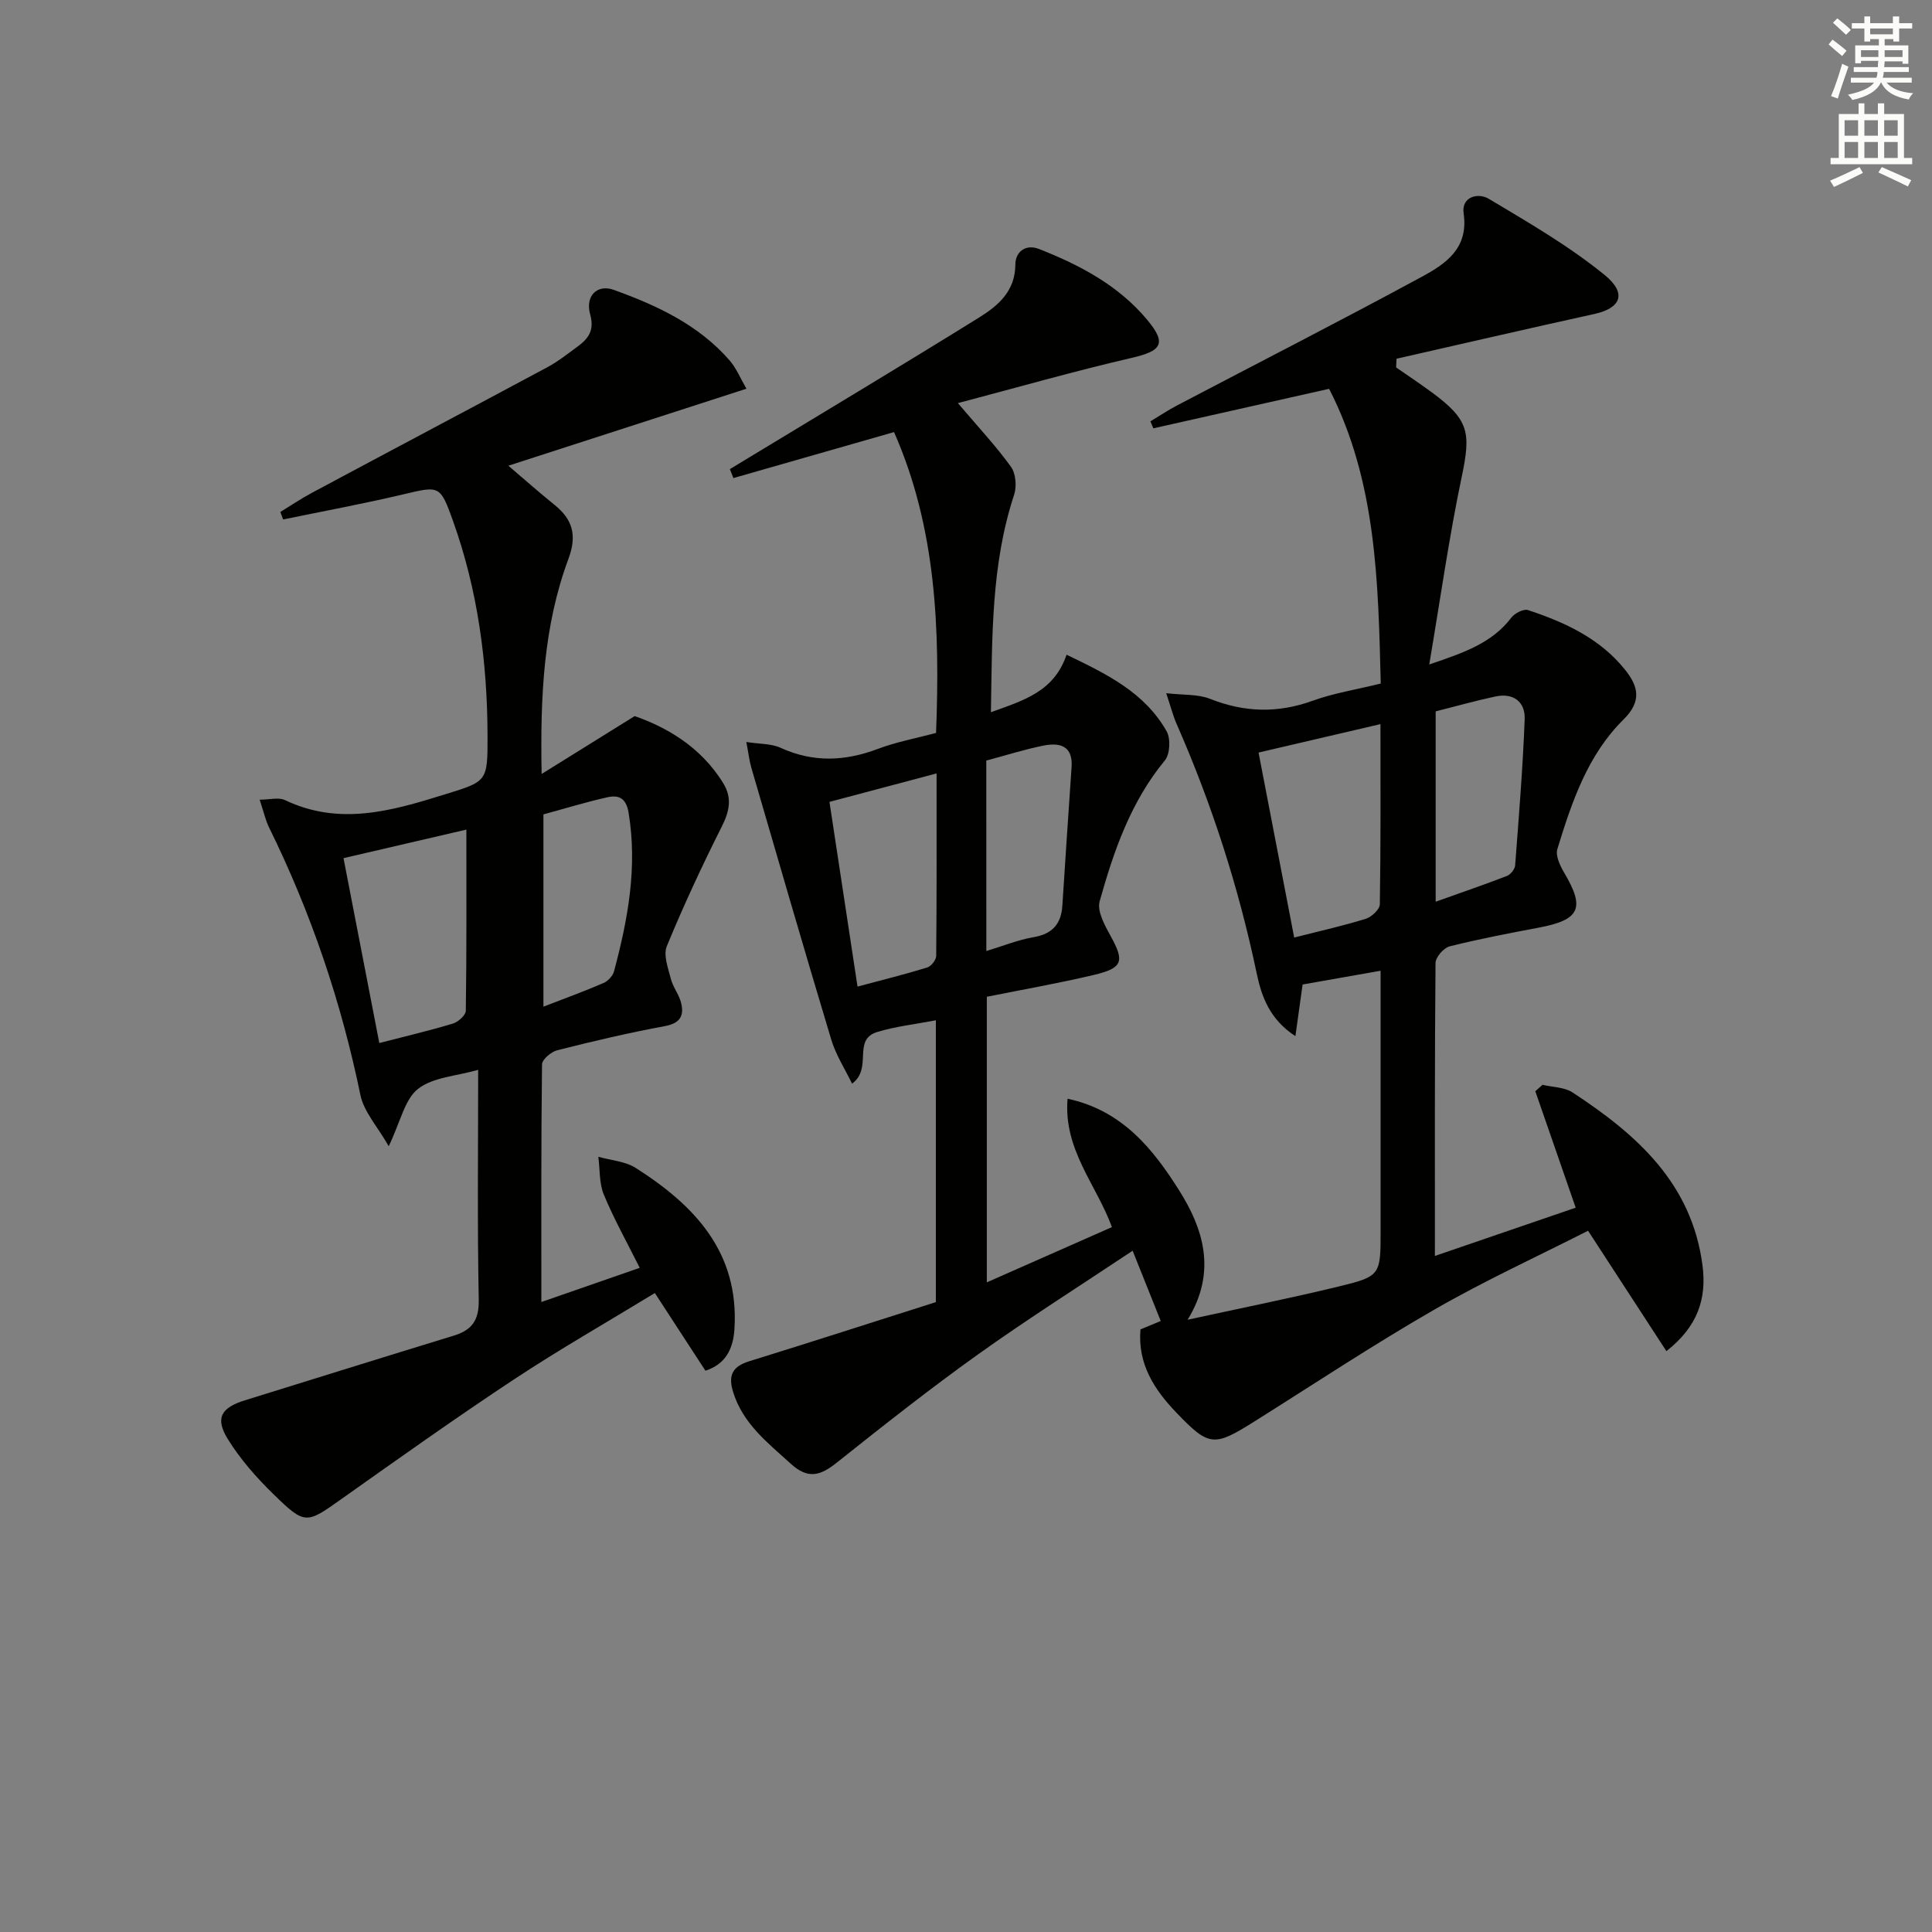
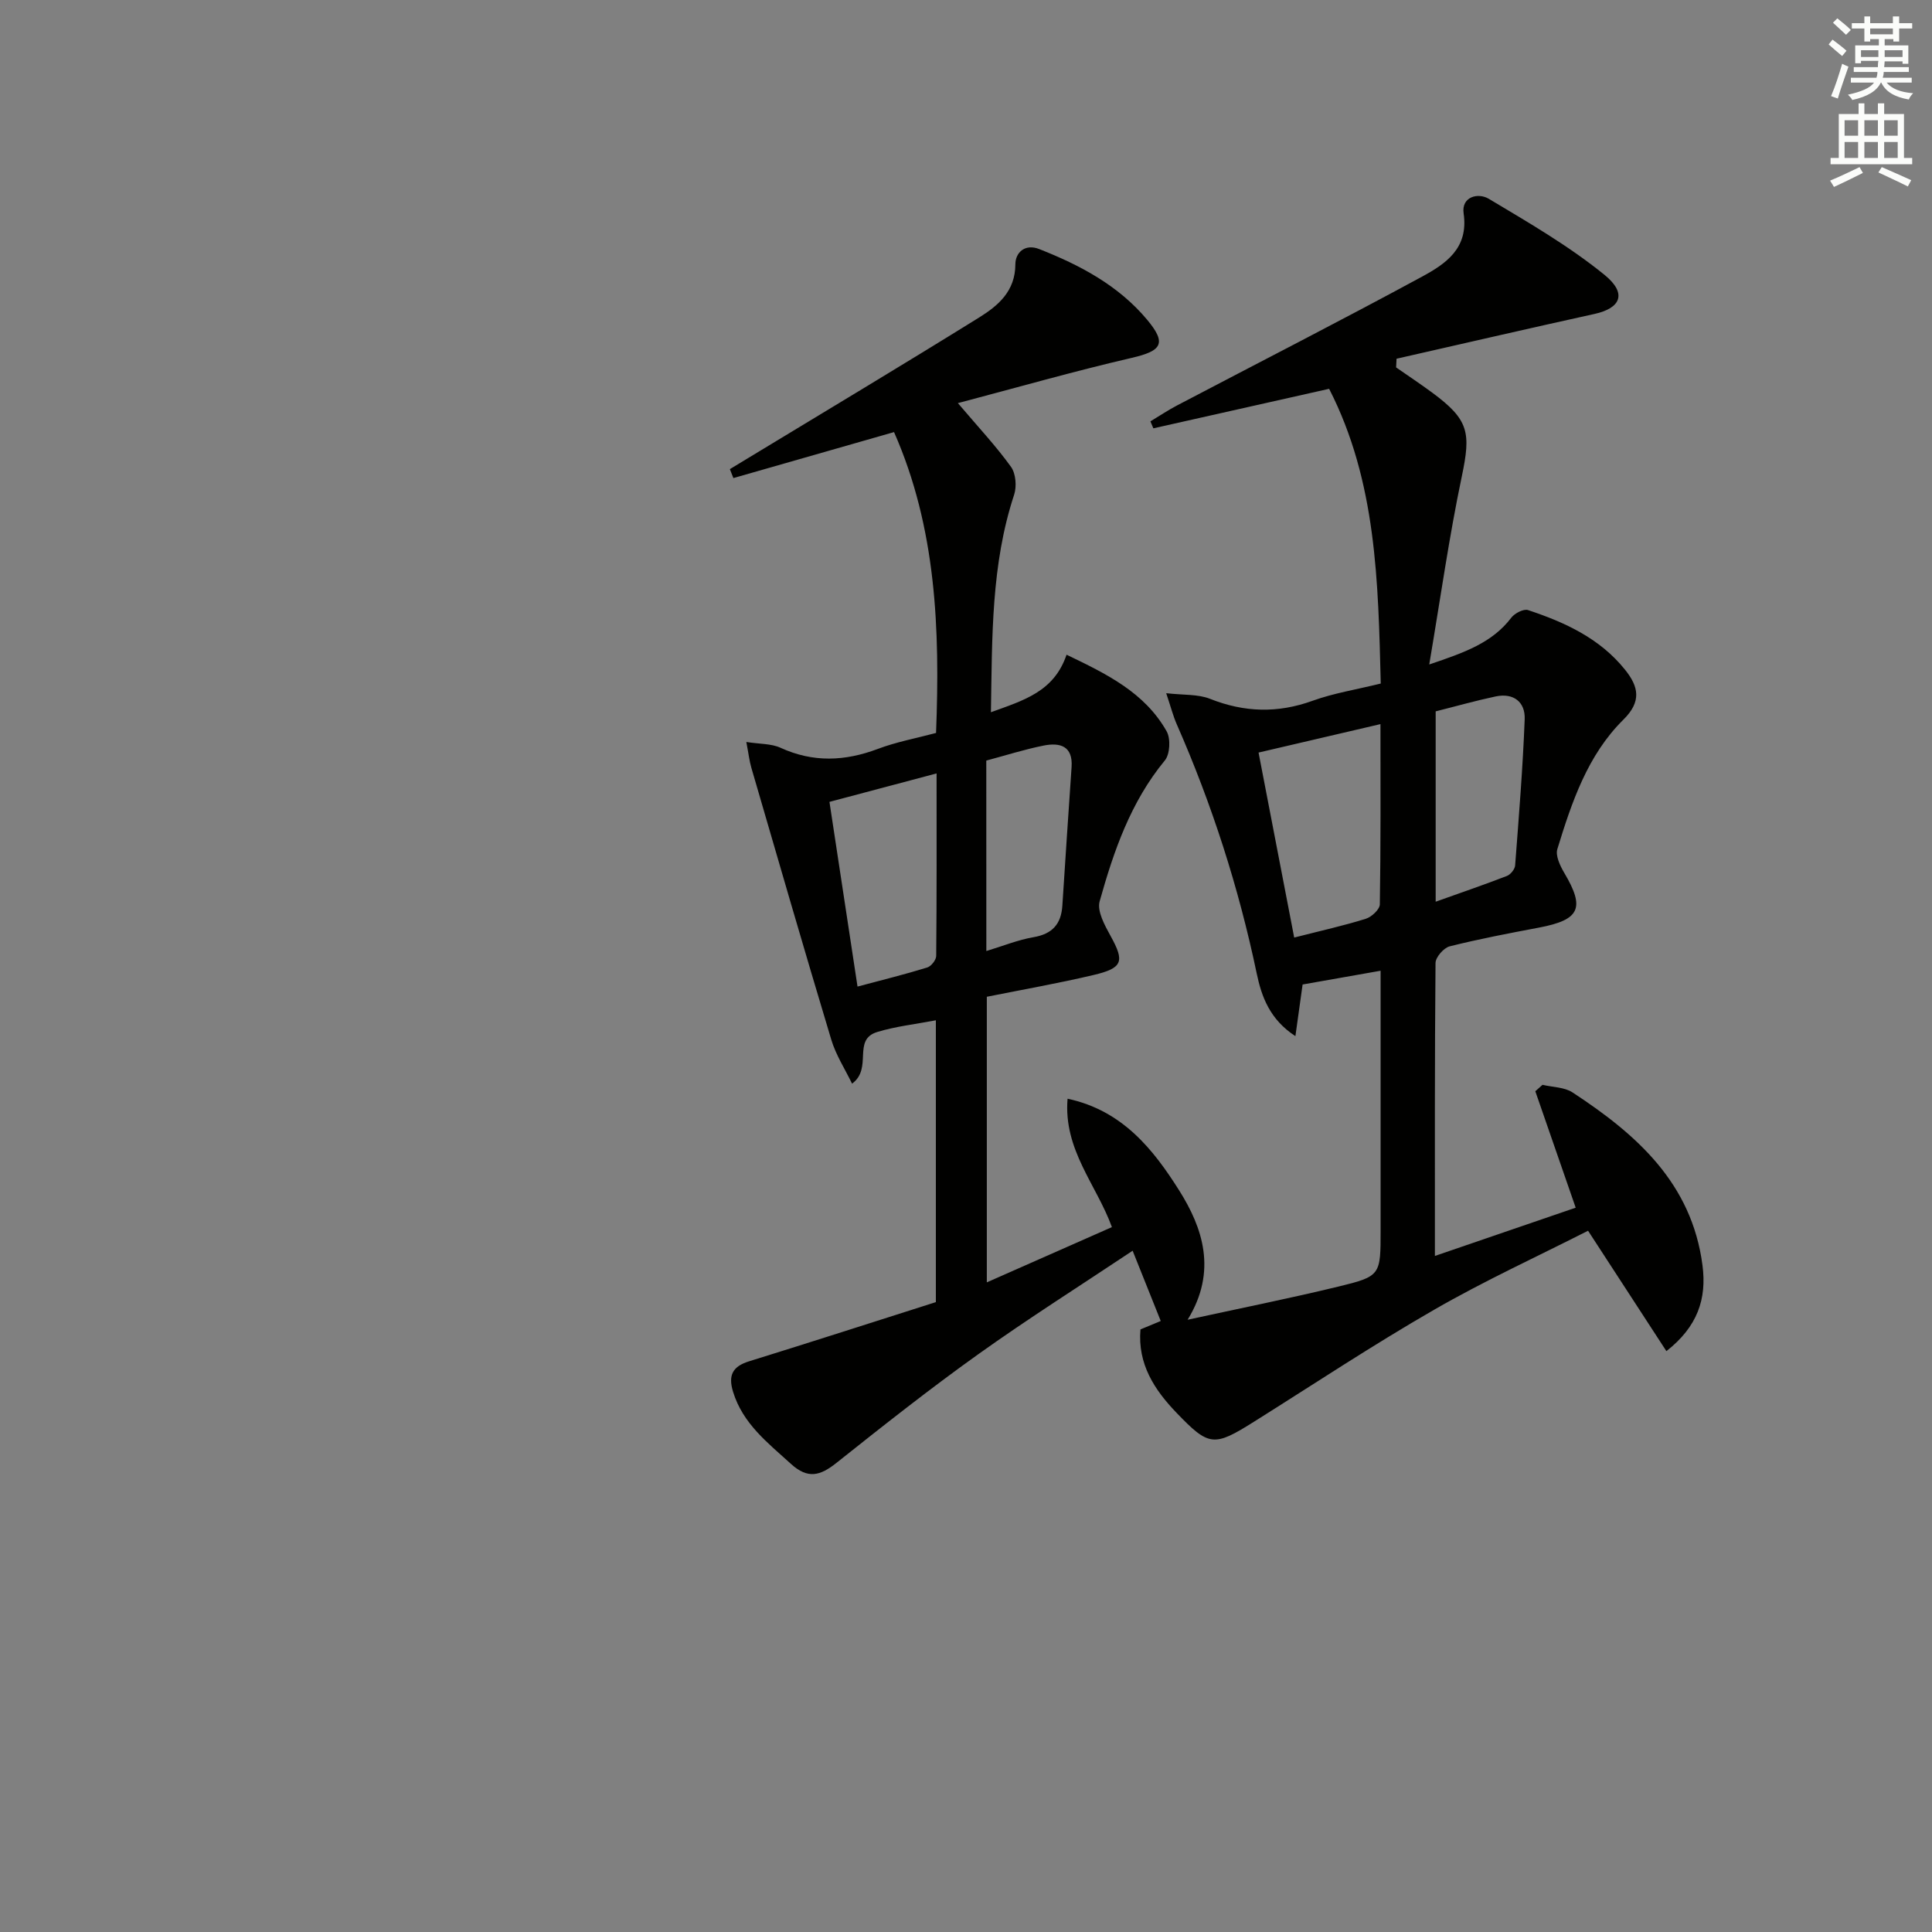
<svg xmlns="http://www.w3.org/2000/svg" enable-background="new 0 0 400 400" viewBox="0 0 400 400">
  <rect x="0" y="0" width="400" height="400" fill="#808080" stroke="none" />
  <path d="m193.76 269.59c0-19.52 0-38.65 0-58.35-4.22.81-8.29 1.25-12.13 2.42-5.27 1.6-.85 7.48-5.22 10.7-1.44-2.99-3.35-5.92-4.31-9.13-5.64-18.72-11.07-37.5-16.54-56.27-.41-1.41-.57-2.88-1.04-5.34 2.79.44 5.16.32 7.08 1.2 6.76 3.09 13.33 2.8 20.16.23 3.84-1.45 7.93-2.2 12.04-3.3.83-21.49.05-42.46-8.7-62.29-11.17 3.2-22.21 6.36-33.26 9.52-.24-.62-.48-1.23-.73-1.85 1.31-.79 2.62-1.59 3.93-2.38 15.91-9.65 31.89-19.21 47.7-29.03 3.92-2.44 7.47-5.43 7.48-11.01.01-2.39 1.96-4.32 4.95-3.14 8.44 3.32 16.38 7.52 22.3 14.59 4.16 4.97 3.07 6.49-3.19 7.94-11.97 2.77-23.8 6.16-35.96 9.36 4.3 5.06 7.93 8.93 11 13.2 1 1.4 1.21 4.07.64 5.78-4.76 14.45-4.54 29.32-4.8 45.02 6.84-2.48 13.06-4.26 15.66-11.91 8.23 3.96 16.16 7.78 20.72 15.86.86 1.52.7 4.74-.37 6.03-7.08 8.58-10.59 18.78-13.5 29.17-.57 2.04 1.06 4.98 2.27 7.18 2.91 5.26 2.57 6.64-3.56 8.08-7.24 1.71-14.58 3-22.07 4.5v59.13c8.72-3.85 17.14-7.57 25.9-11.44-3.19-8.78-10.07-16.02-9.18-26.58 11.42 2.43 17.81 10.6 23.09 18.96 4.87 7.72 7.97 16.72 1.76 26.8 10.38-2.27 20.81-4.35 31.14-6.85 8.87-2.15 8.82-2.36 8.82-11.73 0-17.64 0-35.28 0-53.68-5.76 1.02-11.02 1.95-16.15 2.85-.51 3.66-.95 6.85-1.49 10.69-5.31-3.45-7.01-8.19-8.01-12.97-3.73-17.8-9.26-34.99-16.57-51.63-.72-1.64-1.17-3.41-2.17-6.4 3.56.41 6.56.17 9.06 1.16 7.13 2.83 14.03 3.02 21.27.4 4.34-1.57 8.98-2.3 14.09-3.56-.53-20.97-.85-41.82-10.69-61.02-12.26 2.76-24.33 5.47-36.39 8.18-.2-.48-.41-.96-.61-1.44 1.84-1.11 3.63-2.31 5.52-3.3 16.91-8.88 33.93-17.56 50.71-26.66 4.89-2.65 9.68-5.85 8.62-13.09-.51-3.46 2.98-4.36 5.21-3.03 8.21 4.91 16.58 9.75 23.96 15.75 4.74 3.86 3.35 6.9-2.08 8.09-13.68 3.01-27.32 6.17-40.98 9.27-.03.6-.06 1.2-.09 1.8 2.5 1.74 5.05 3.43 7.5 5.24 7.58 5.6 8.01 8.25 6.1 17.33-2.62 12.45-4.39 25.07-6.74 38.93 7.44-2.51 13.05-4.51 17-9.7.7-.91 2.55-1.86 3.45-1.56 7.63 2.53 14.87 5.84 20.09 12.35 2.82 3.51 3.46 6.58-.34 10.33-7.43 7.34-10.7 17.1-13.68 26.81-.42 1.38.58 3.47 1.44 4.93 4.33 7.3 3.24 9.71-5.24 11.32-6.19 1.17-12.39 2.35-18.49 3.88-1.23.31-2.92 2.25-2.93 3.45-.18 19.81-.13 39.62-.13 60.65 10.17-3.49 19.72-6.76 29.15-9.99-3.01-8.69-5.68-16.4-8.36-24.11.5-.44.99-.89 1.49-1.33 2.1.5 4.55.47 6.24 1.59 13.23 8.67 24.66 18.76 26.88 35.77.91 6.97-1.01 12.7-7.47 17.78-5.36-8.24-10.55-16.22-16.22-24.93-10.48 5.33-21.47 10.36-31.89 16.37-12.67 7.29-24.88 15.39-37.27 23.17-8.29 5.21-9.31 5.16-16.01-1.81-4.6-4.78-8.11-10.11-7.5-17.3 1.47-.61 2.84-1.17 4.2-1.74-1.85-4.63-3.69-9.22-5.82-14.55-10.87 7.25-21.66 14.07-32.02 21.47-10.01 7.15-19.68 14.8-29.31 22.46-3.35 2.66-5.9 3.41-9.43.19-4.81-4.38-9.94-8.3-11.97-14.92-1.04-3.39-.12-5.24 3.3-6.3 12.81-3.97 25.59-8.09 38.69-12.26zm66.81-113.78c2.49 12.9 4.92 25.53 7.38 38.3 5.6-1.43 10.27-2.46 14.83-3.89 1.21-.38 2.89-1.95 2.9-2.99.2-12.25.13-24.5.13-37.31-8.57 2-16.56 3.86-25.24 5.89zm-83.03 48.45c5.23-1.4 9.87-2.54 14.43-3.95.82-.25 1.85-1.56 1.86-2.39.12-12.43.08-24.86.08-37.79-7.58 2.01-14.59 3.87-22.18 5.89 1.93 12.66 3.81 25.05 5.81 38.24zm119.7-17.57c5.14-1.84 9.98-3.49 14.74-5.33.76-.29 1.65-1.39 1.71-2.17.77-10.09 1.59-20.18 1.98-30.28.14-3.56-2.29-5.5-6.01-4.72-4.16.88-8.27 2.05-12.42 3.09zm-93.03 10.21c3.45-1.04 6.54-2.31 9.75-2.86 3.92-.67 5.75-2.72 5.99-6.56.61-9.56 1.26-19.12 1.91-28.68.3-4.39-2.45-5.1-5.78-4.44-4 .8-7.91 2.05-11.88 3.11.01 13.24.01 26.13.01 39.43z" fill="#010100" />
-   <path d="m99 221.5c-4.52 1.3-9.35 1.51-12.45 3.94-2.76 2.15-3.61 6.76-6.07 11.87-2.32-4.07-5.14-7.12-5.86-10.59-3.97-19.3-10.23-37.76-18.92-55.42-.73-1.48-1.08-3.14-1.94-5.73 2.04 0 3.93-.55 5.26.09 11.2 5.34 21.97 2.27 32.86-1.12 9.01-2.8 9.08-2.59 9.06-12.2-.04-15.23-2.01-30.15-7.17-44.54-2.64-7.36-2.79-7.22-10.19-5.47-8.27 1.96-16.63 3.5-24.96 5.22-.19-.52-.39-1.03-.58-1.55 2.18-1.33 4.31-2.78 6.56-3.98 16.24-8.7 32.54-17.31 48.78-26.02 2.18-1.17 4.15-2.75 6.16-4.22 2.25-1.65 3.58-3.33 2.65-6.68-1.07-3.83 1.45-6.33 4.9-5.08 8.95 3.23 17.57 7.23 23.99 14.63 1.36 1.57 2.18 3.62 3.46 5.83-16.62 5.38-32.75 10.59-49.29 15.94 3.29 2.8 6.35 5.52 9.54 8.09 3.8 3.06 4.71 6.33 2.89 11.22-5.1 13.75-5.86 28.19-5.54 44.51 6.54-4.06 12.11-7.53 19.26-11.98 6.2 2.16 13.61 6.14 18.37 13.95 1.83 3 1.26 5.76-.32 8.9-4.09 8.12-7.93 16.38-11.39 24.78-.76 1.85.27 4.56.84 6.79.44 1.72 1.7 3.24 2.12 4.97.65 2.64-.2 4.21-3.34 4.79-7.49 1.39-14.92 3.13-22.3 5-1.27.32-3.15 1.91-3.16 2.93-.2 16.26-.14 32.53-.14 49.2 7.08-2.46 13.6-4.72 20.37-7.08-2.55-5.11-5.29-10-7.43-15.14-.98-2.37-.8-5.22-1.14-7.85 2.6.74 5.56.92 7.74 2.31 12.17 7.74 21.44 17.44 20.44 33.34-.26 4.13-1.83 7.29-6.01 8.64-3.45-5.3-6.78-10.41-10.47-16.08-9.99 6.09-19.77 11.67-29.15 17.87-12.06 7.97-23.86 16.36-35.66 24.72-7.35 5.21-7.56 5.48-14.14-.93-3.53-3.44-6.89-7.26-9.47-11.43-2.68-4.34-1.37-6.5 3.54-8.02 14.4-4.46 28.78-8.97 43.19-13.37 3.84-1.17 5.31-3.19 5.23-7.49-.31-15.66-.12-31.3-.12-47.56zm-27.88-43.83c2.54 13.11 4.94 25.54 7.41 38.28 5.41-1.4 10.37-2.56 15.24-4.03 1.1-.33 2.66-1.73 2.67-2.65.18-12.26.12-24.52.12-37.51-8.67 2.02-16.8 3.9-25.44 5.91zm41.39-9.06v39.81c4.55-1.76 8.57-3.22 12.49-4.92.91-.4 1.89-1.48 2.14-2.44 2.87-10.75 4.87-21.56 3-32.81-.51-3.04-2.05-3.7-4.35-3.19-4.49 1-8.89 2.36-13.28 3.55z" fill="#010100" />
  <g fill="#fbfcfa">
    <path d="m378.6 9.2.8-1c.9.7 1.9 1.4 2.9 2.3l-.9 1.1c-1.1-.9-2-1.7-2.8-2.4zm.5 10.7c.9-2.1 1.6-4.3 2.3-6.7.4.2.8.4 1.3.6-.7 2.1-1.5 4.2-2.2 6.6zm.4-15.2.9-.9c1 .8 2 1.6 2.8 2.4l-1 1c-1-.9-1.9-1.8-2.7-2.5zm12.5-1.3h1.2v1.4h2.7v1.1h-2.7v2.7h-1.2v-.5h-1.8v1.3h4.9v3.8h-1.2v-.5h-3.7c0 .4-.1.9-.1 1.2h5.1v1h-5.2c0 .5-.1.9-.2 1.2h6v1h-5.2c1.1 1.3 2.9 2 5.5 2.2-.4.4-.7.8-.9 1.3-2.9-.5-4.8-1.6-5.7-3.5h-.1c-.8 1.7-2.7 2.9-5.9 3.6-.2-.4-.6-.8-.9-1.1 2.8-.6 4.6-1.4 5.4-2.5h-4.8v-1h5.3c.1-.3.2-.7.2-1.2h-4.9v-1h5c0-.4 0-.8.1-1.3h-3.6v.5h-1.2v-3.7h4.9v-1.3h-1.8v.5h-1.2v-2.7h-2.6v-1.1h2.6v-1.4h1.2v1.4h4.7v-1.4zm-6.7 8.4h3.6c0-.4 0-.9 0-1.4h-3.6zm1.9-4.7h4.7v-1.2h-4.7zm6.7 3.3h-3.7v1.4h3.7z" />
    <path d="m384.7 21.4h1.3v2.2h2.8v-2.2h1.3v2.2h4.1v9.1h1.7v1.3h-16.9v-1.3h1.7v-9.1h4.1v-2.2zm.3 13.2.7 1.2c-1.8.9-3.8 1.9-6 2.9-.2-.4-.5-.8-.8-1.3 2.4-1 4.4-2 6.1-2.8zm-3.1-6.5h2.8v-3.2h-2.8zm0 4.6h2.8v-3.3h-2.8zm4.1-4.6h2.8v-3.2h-2.8zm0 4.6h2.8v-3.3h-2.8v3.2zm3.6 1.9c2.1.9 4.1 1.8 6.1 2.7l-.7 1.3c-2.2-1.1-4.2-2-6.1-2.9zm3.3-9.7h-2.8v3.2h2.8zm-2.8 7.8h2.8v-3.3h-2.8z" />
  </g>
</svg>